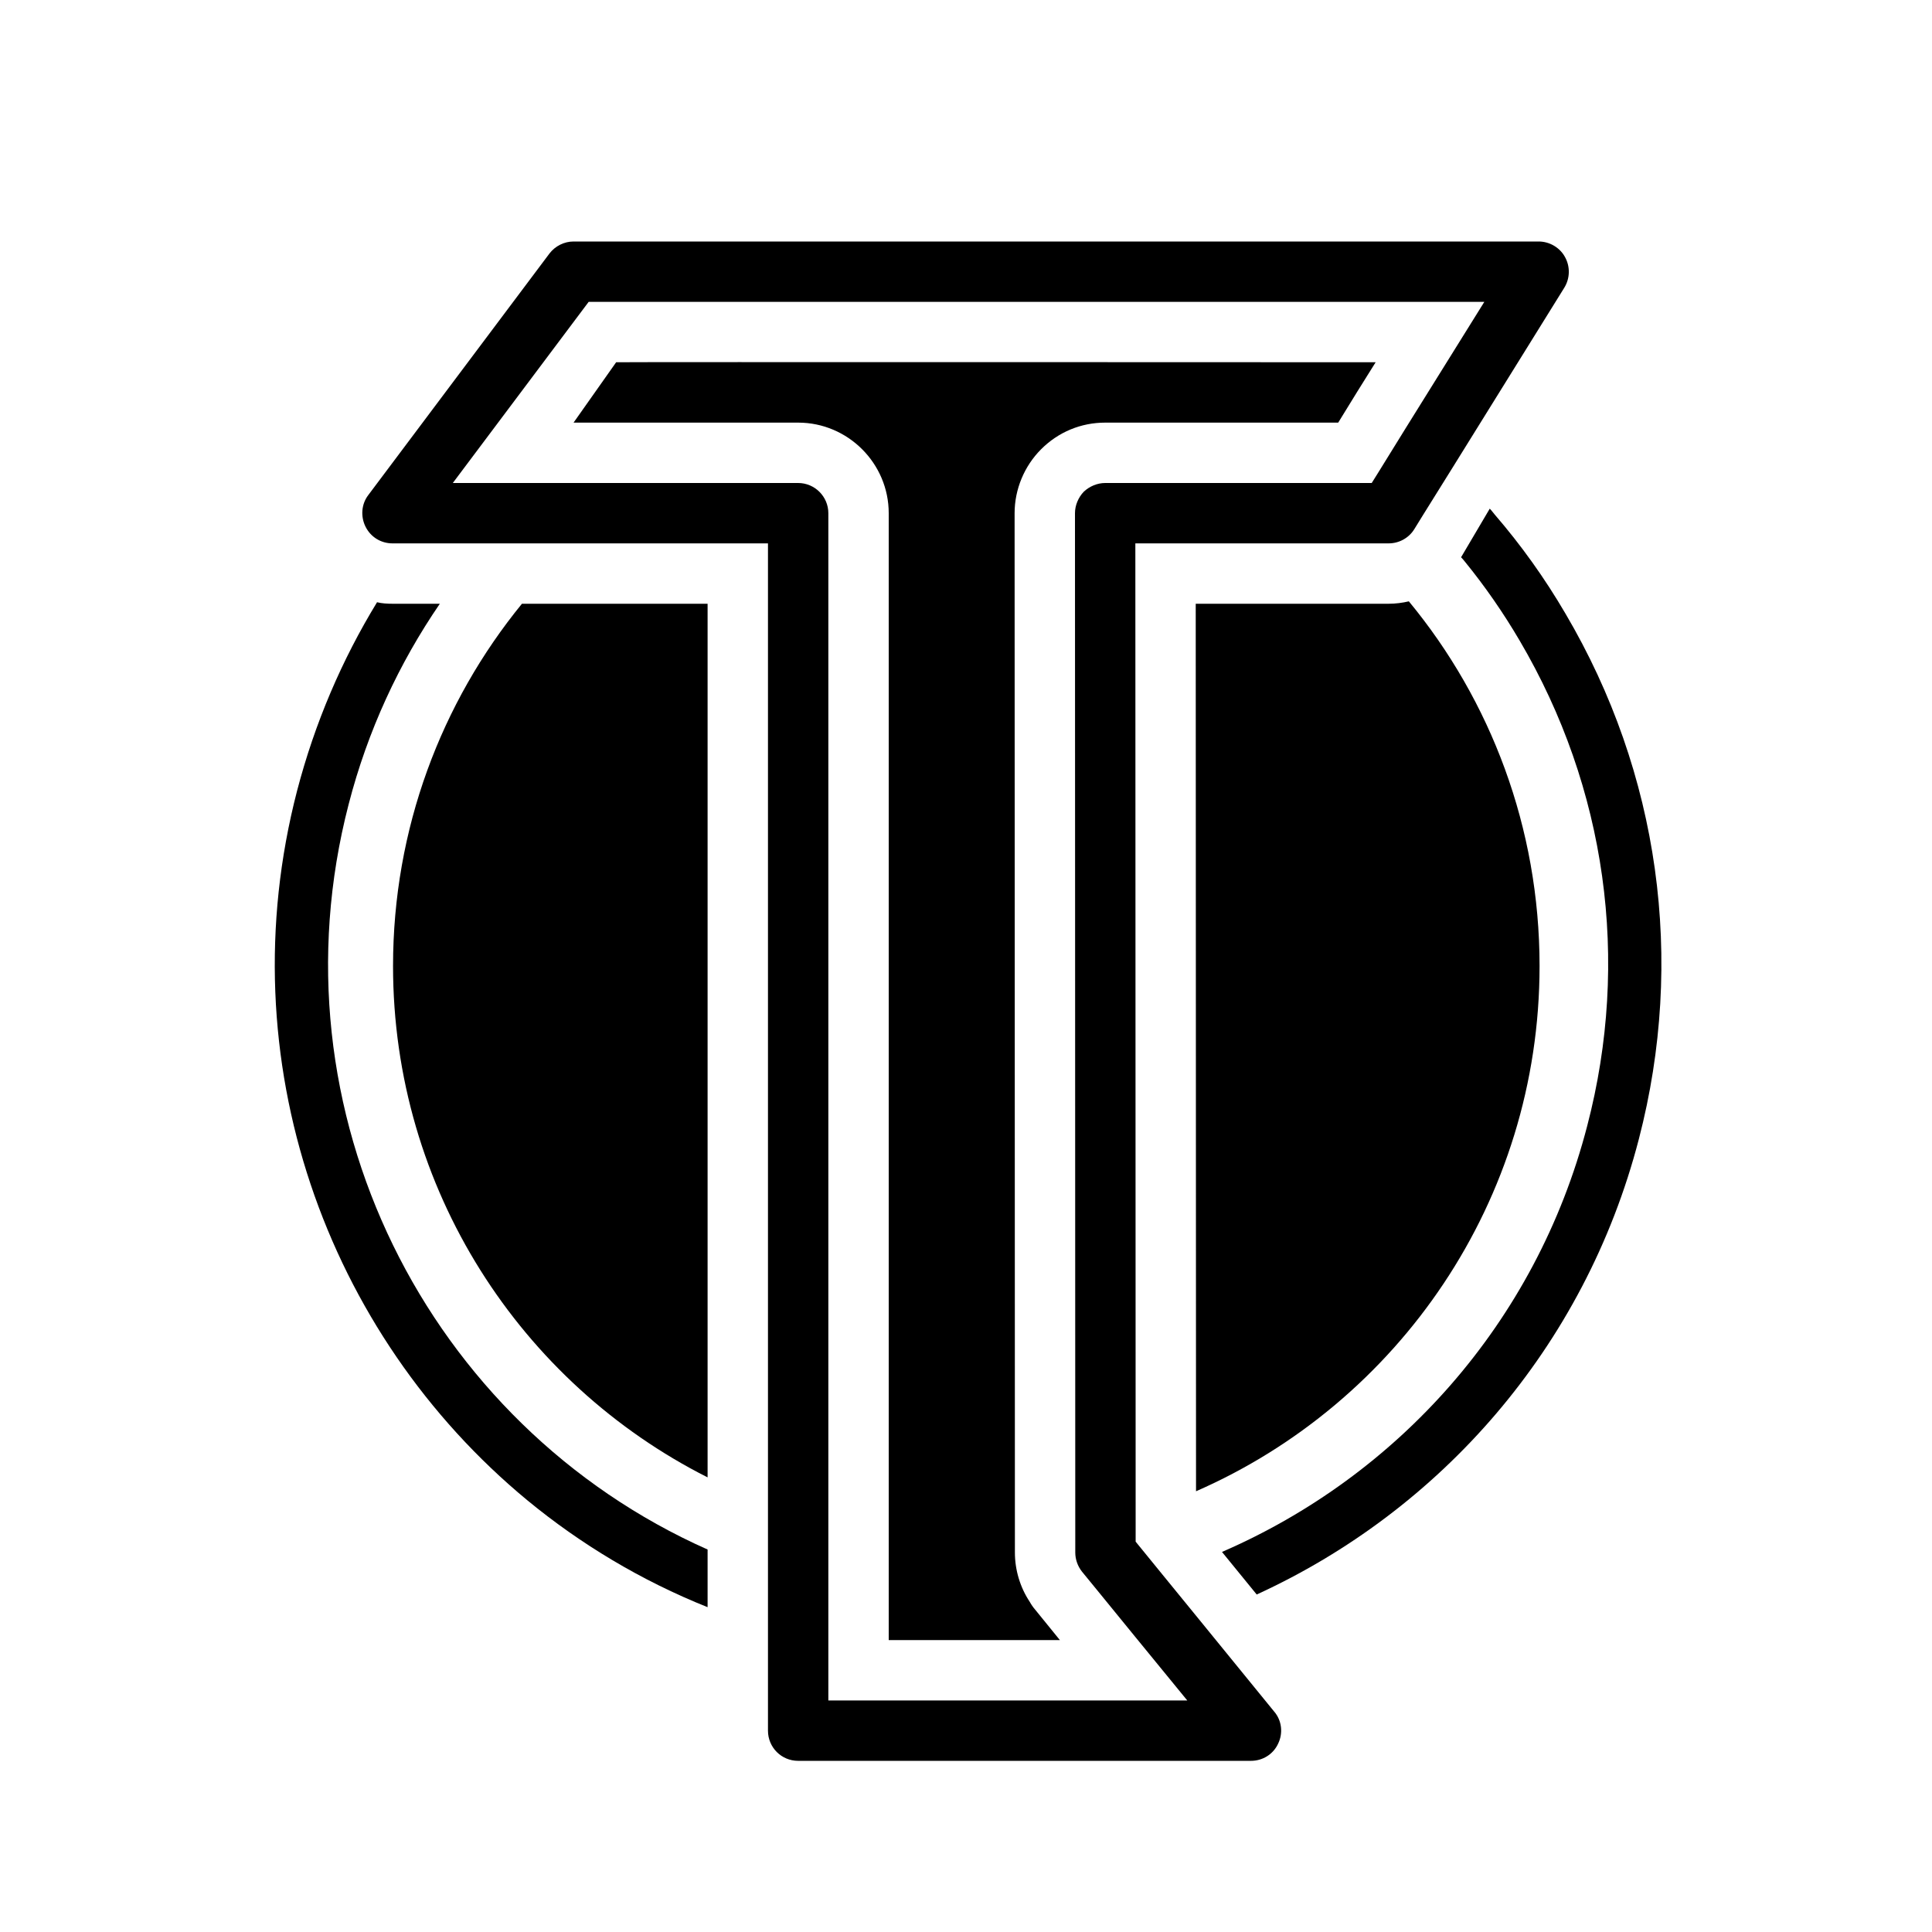
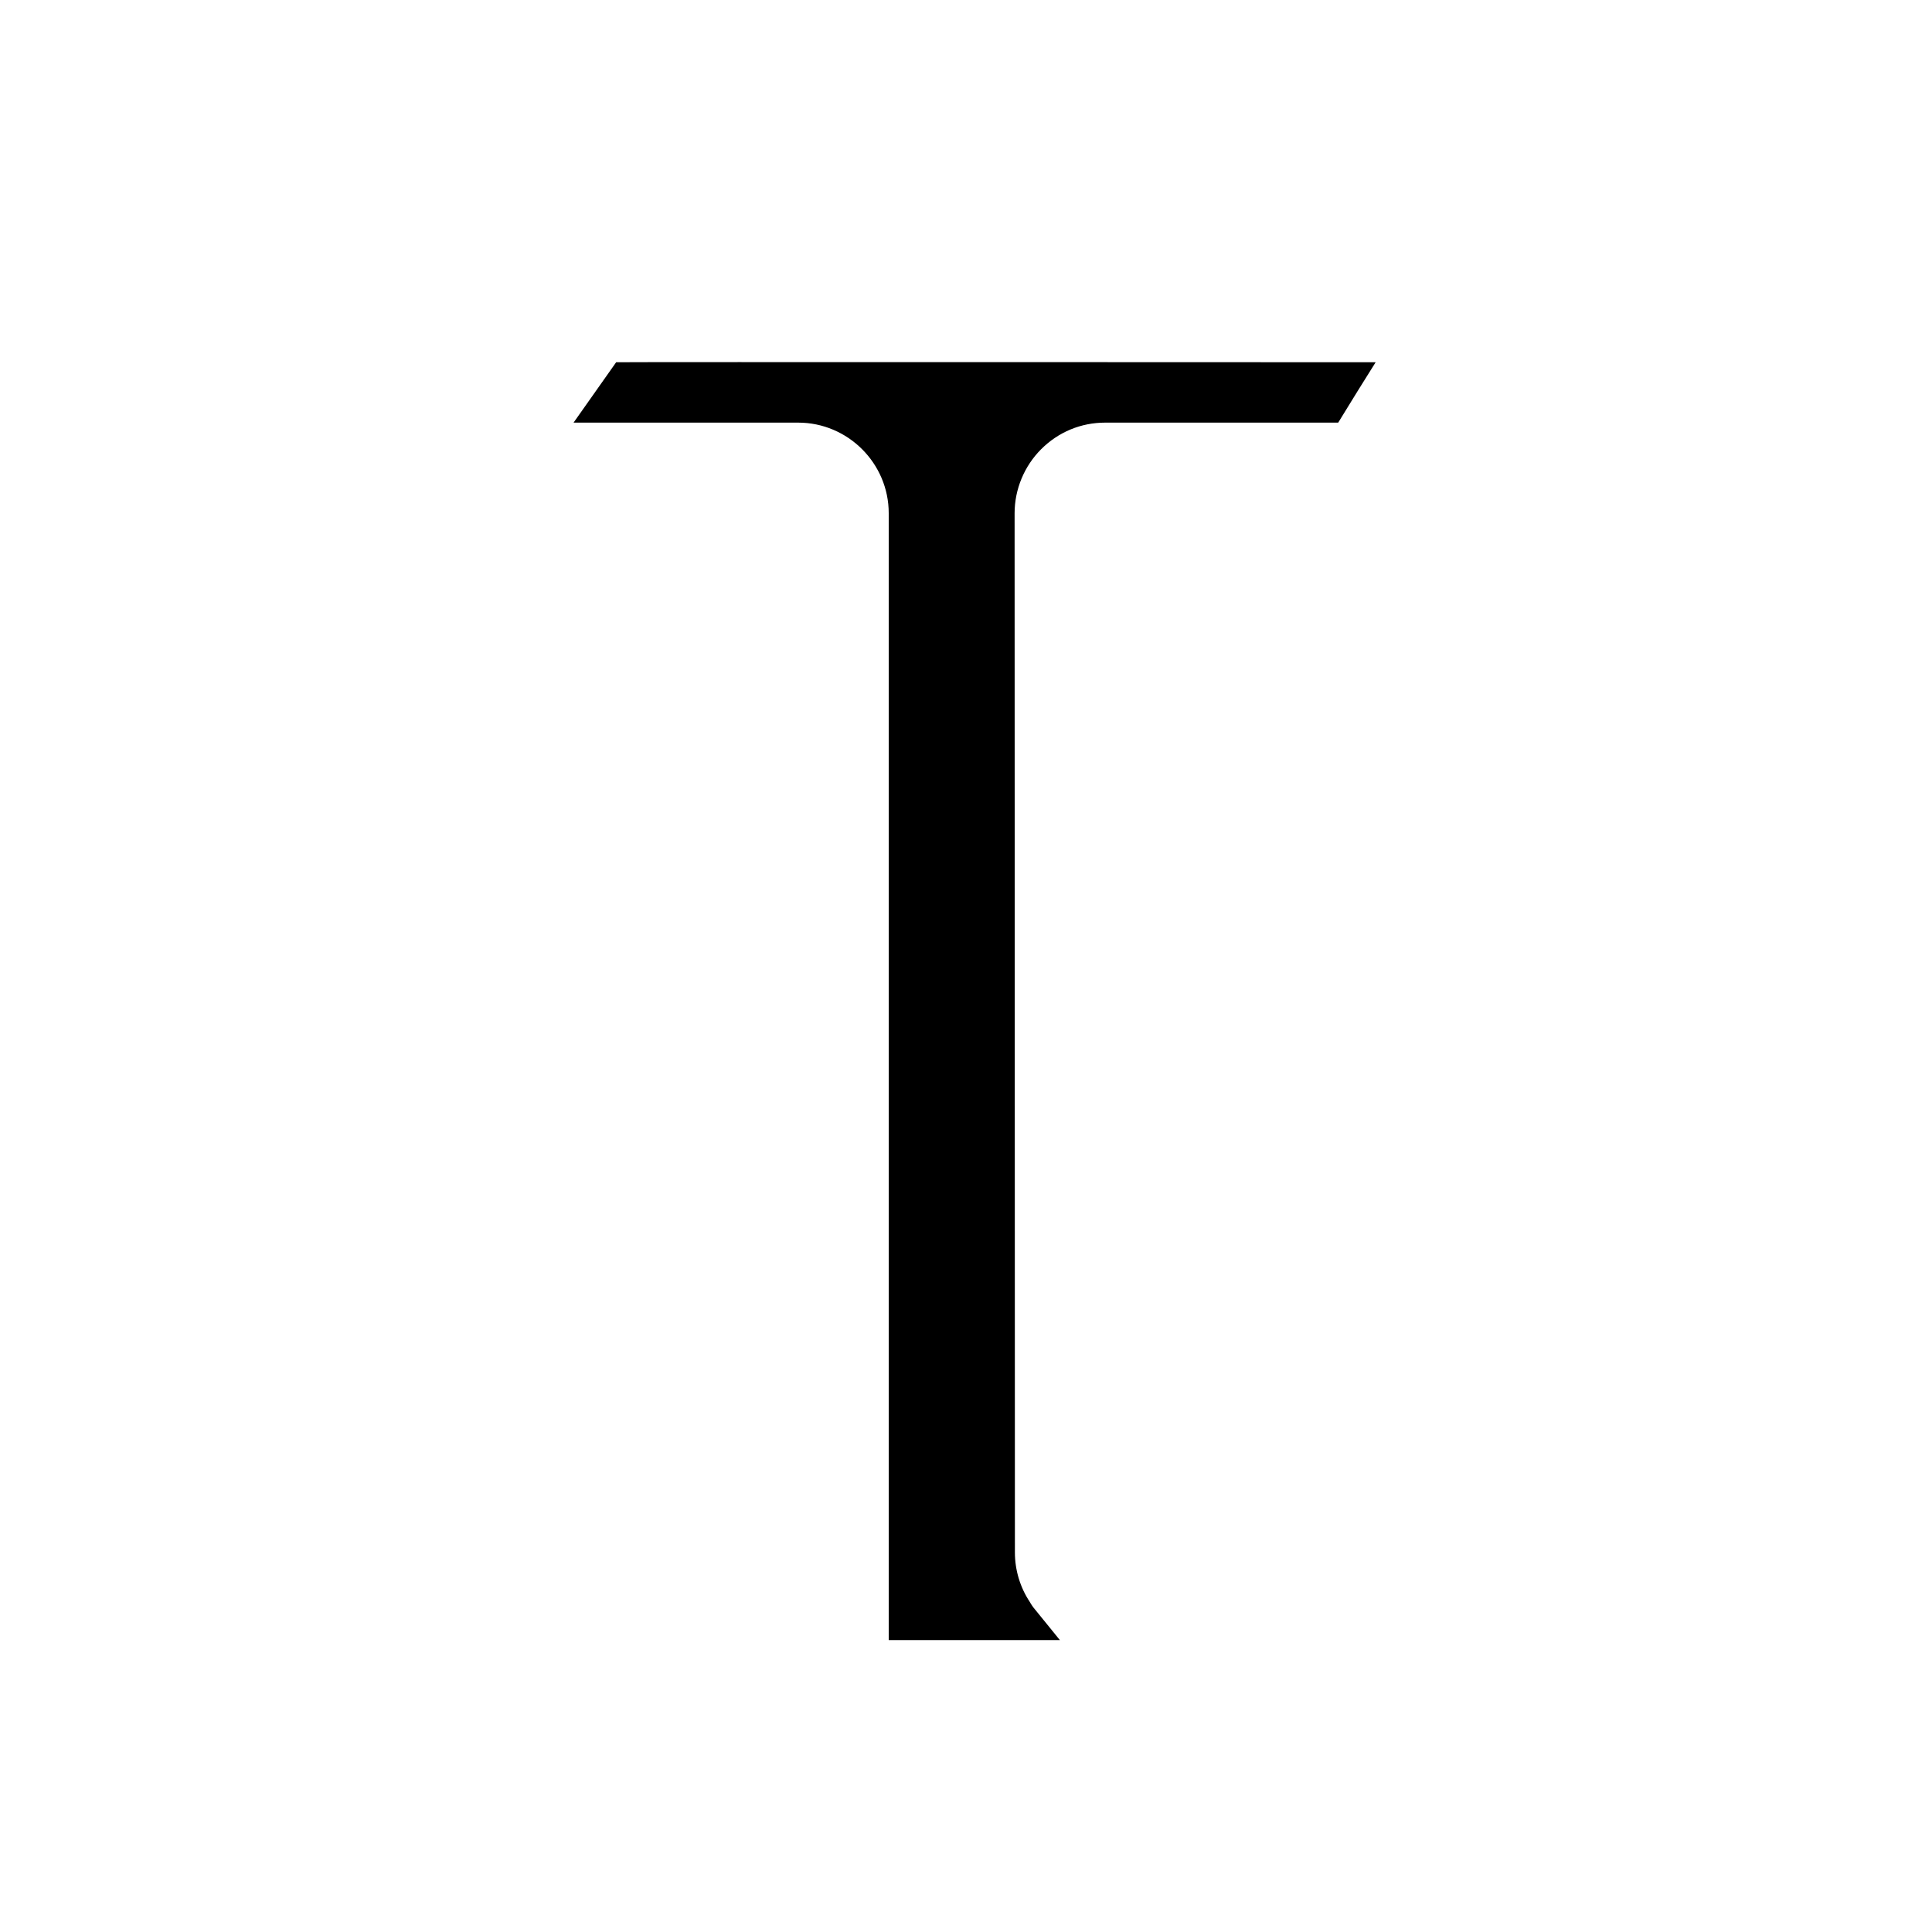
<svg xmlns="http://www.w3.org/2000/svg" viewBox="0,0,256,256" width="256px" height="256px">
  <defs>
    <linearGradient x1="18.23" y1="20" x2="18.23" y2="48.94" gradientUnits="userSpaceOnUse" id="color-1">
      <stop offset="0" stop-color="#000000" />
      <stop offset="0.699" stop-color="#000000" />
    </linearGradient>
    <linearGradient x1="45.305" y1="19.92" x2="45.305" y2="49.4" gradientUnits="userSpaceOnUse" id="color-2">
      <stop offset="0" stop-color="#000000" />
      <stop offset="0.699" stop-color="#000000" />
    </linearGradient>
    <linearGradient x1="16.268" y1="20.067" x2="16.269" y2="70.15" gradientUnits="userSpaceOnUse" id="color-3">
      <stop offset="0" stop-color="#000000" />
      <stop offset="0.695" stop-color="#000000" />
    </linearGradient>
    <linearGradient x1="32.285" y1="11.995" x2="32.285" y2="54.33" gradientUnits="userSpaceOnUse" id="color-4">
      <stop offset="0" stop-color="#000000" />
      <stop offset="0.699" stop-color="#000000" />
    </linearGradient>
    <linearGradient x1="31.985" y1="8" x2="31.985" y2="58.33" gradientUnits="userSpaceOnUse" id="color-5">
      <stop offset="0" stop-color="#000000" />
      <stop offset="0.695" stop-color="#000000" />
    </linearGradient>
    <linearGradient x1="47.758" y1="13.957" x2="47.758" y2="73.958" gradientUnits="userSpaceOnUse" id="color-6">
      <stop offset="0" stop-color="#000000" />
      <stop offset="0.695" stop-color="#000000" />
    </linearGradient>
  </defs>
  <g fill="none" fill-rule="none" stroke="none" stroke-width="1" stroke-linecap="butt" stroke-linejoin="miter" stroke-miterlimit="10" stroke-dasharray="" stroke-dashoffset="0" font-family="none" font-weight="none" font-size="none" text-anchor="none" style="mix-blend-mode: normal">
    <g transform="scale(4,4)">
-       <path d="M23.44,20v28.94c-6.18,-3.12 -10.42,-9.54 -10.42,-16.94c0,-4.55 1.6,-8.73 4.27,-12z" fill="url(#color-1)" fill-rule="evenodd" />
-       <path d="M51,32c0,7.78 -4.68,14.47 -11.38,17.4l-0.01,-29.4h6.39c0.23,0 0.46,-0.03 0.67,-0.08c2.71,3.28 4.33,7.5 4.33,12.08z" fill="url(#color-2)" fill-rule="evenodd" />
-       <path d="M11.55,26.64c0.63,-2.44 1.67,-4.67 3.02,-6.64h-1.57c-0.17,0 -0.35,-0.01 -0.51,-0.05c-1.16,1.9 -2.06,3.99 -2.65,6.25c-2.31,8.91 0.96,17.99 7.63,23.5c1.76,1.45 3.77,2.66 5.97,3.54v-1.91c-9.29,-4.13 -14.53,-14.52 -11.89,-24.69z" fill="url(#color-3)" fill-rule="nonzero" />
      <g fill-rule="nonzero">
        <path d="M45.57,12l-0.6,0.96l-0.64,1.04h-7.72c-0.8,0 -1.55,0.31 -2.12,0.88c-0.56,0.56 -0.88,1.33 -0.88,2.12l0.01,34.43c0,0.57 0.17,1.15 0.49,1.63c0.05,0.09 0.11,0.18 0.18,0.26l0.82,1.01h-5.67v-37.33c0,-1.65 -1.35,-3 -3,-3h-7.44l1.411,-2c0.257,-0.011 25.159,0 25.159,0z" fill="url(#color-4)" />
-         <path d="M51.84,8.51c-0.17,-0.31 -0.51,-0.51 -0.87,-0.51h-31.97c-0.31,0 -0.61,0.15 -0.8,0.4l-6,8c-0.23,0.3 -0.26,0.71 -0.09,1.05c0.17,0.34 0.51,0.55 0.89,0.55h12.44v39.33c0,0.55 0.44,1 1,1h15c0.39,0 0.74,-0.22 0.9,-0.57c0.17,-0.35 0.12,-0.77 -0.13,-1.06l-2.51,-3.08l-1.2,-1.47l-0.88,-1.08l-0.01,-33.07h8.39c0.35,0 0.67,-0.18 0.85,-0.47l0.29,-0.47l0.96,-1.54l3.72,-5.99c0.19,-0.31 0.2,-0.7 0.02,-1.02zM46.58,14.16l-0.94,1.52l-0.2,0.32h-8.83c-0.26,0 -0.52,0.11 -0.71,0.29c-0.18,0.19 -0.29,0.45 -0.29,0.71l0.01,34.43c0,0.23 0.08,0.45 0.22,0.63l0.54,0.66l1.24,1.52l1.71,2.09h-11.89v-39.33c0,-0.55 -0.45,-1 -1,-1h-11.44l4.5,-6h29.67z" fill="url(#color-5)" />
-         <path d="M54.29,37.73c-1.8,6.94 -6.61,12.32 -12.66,15.09l-1.15,-1.41c5.79,-2.51 10.4,-7.56 12.1,-14.12c1.43,-5.48 0.63,-11.19 -2.24,-16.07c-0.54,-0.92 -1.15,-1.8 -1.81,-2.61c-0.04,-0.05 -0.08,-0.1 -0.13,-0.15l0.95,-1.61c0.06,0.06 0.11,0.13 0.16,0.19c0.88,1.02 1.66,2.11 2.35,3.29c3.11,5.28 3.97,11.47 2.43,17.4z" fill="url(#color-6)" />
      </g>
    </g>
  </g>
</svg>